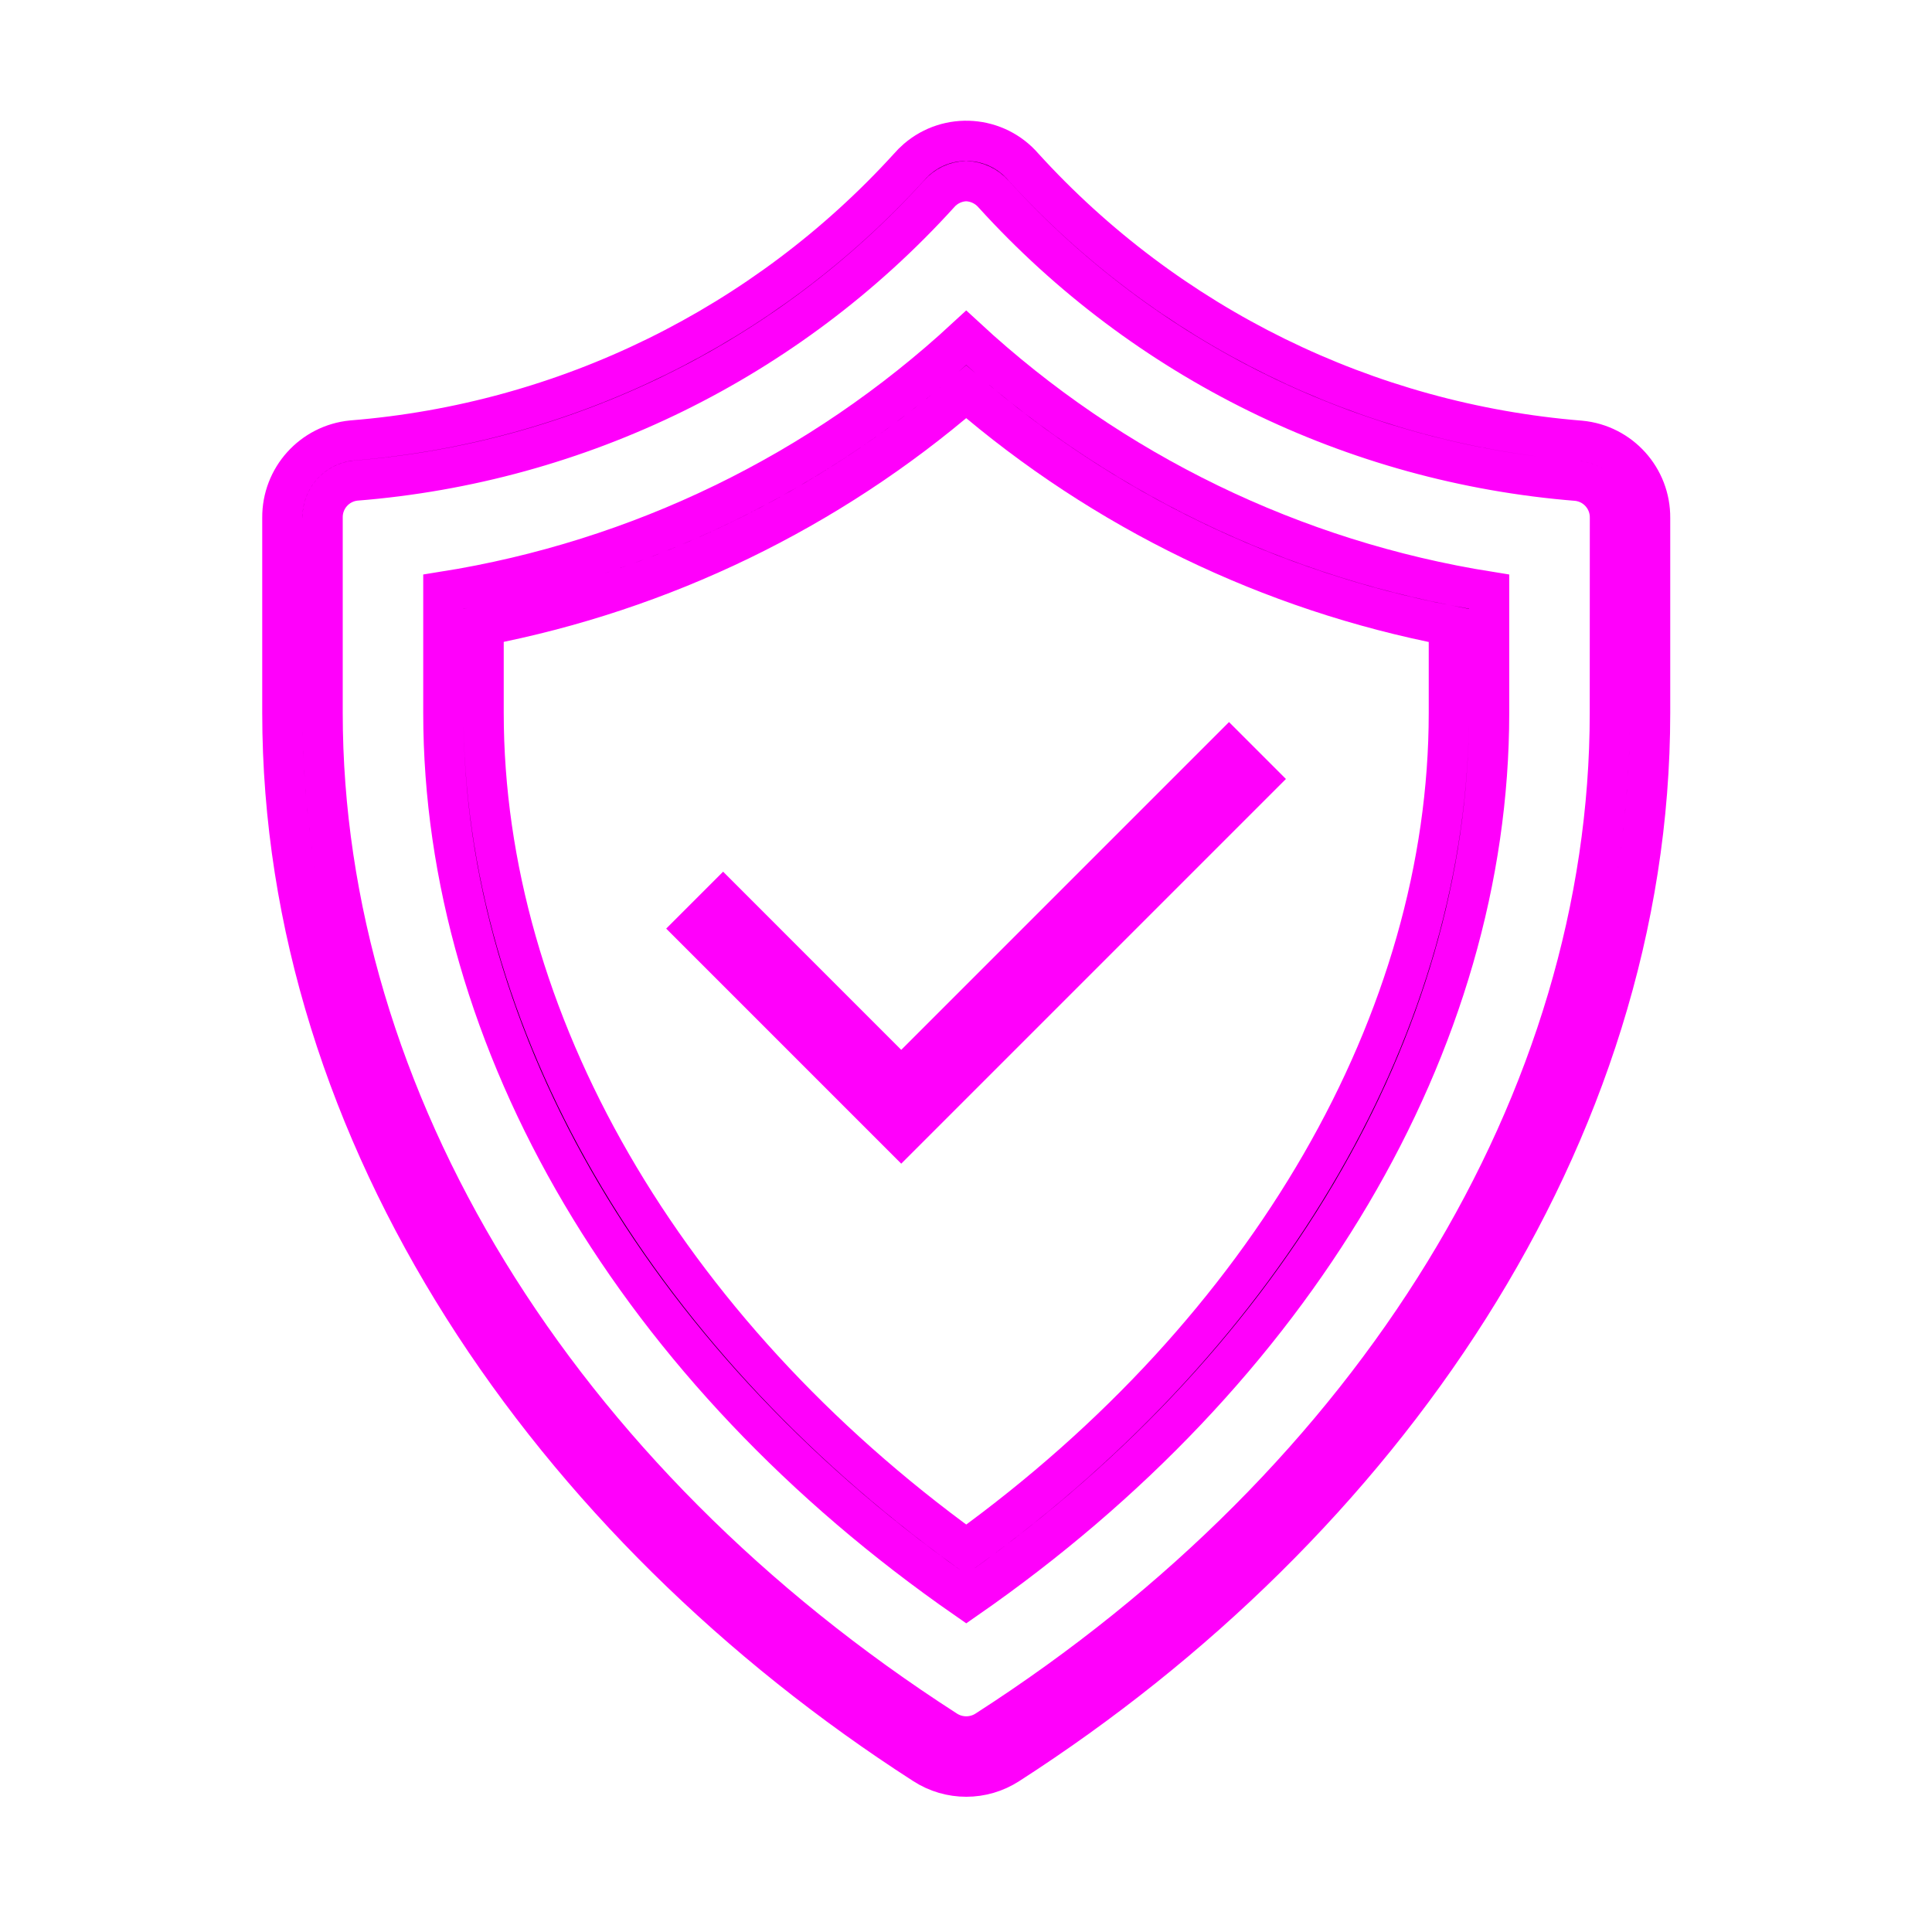
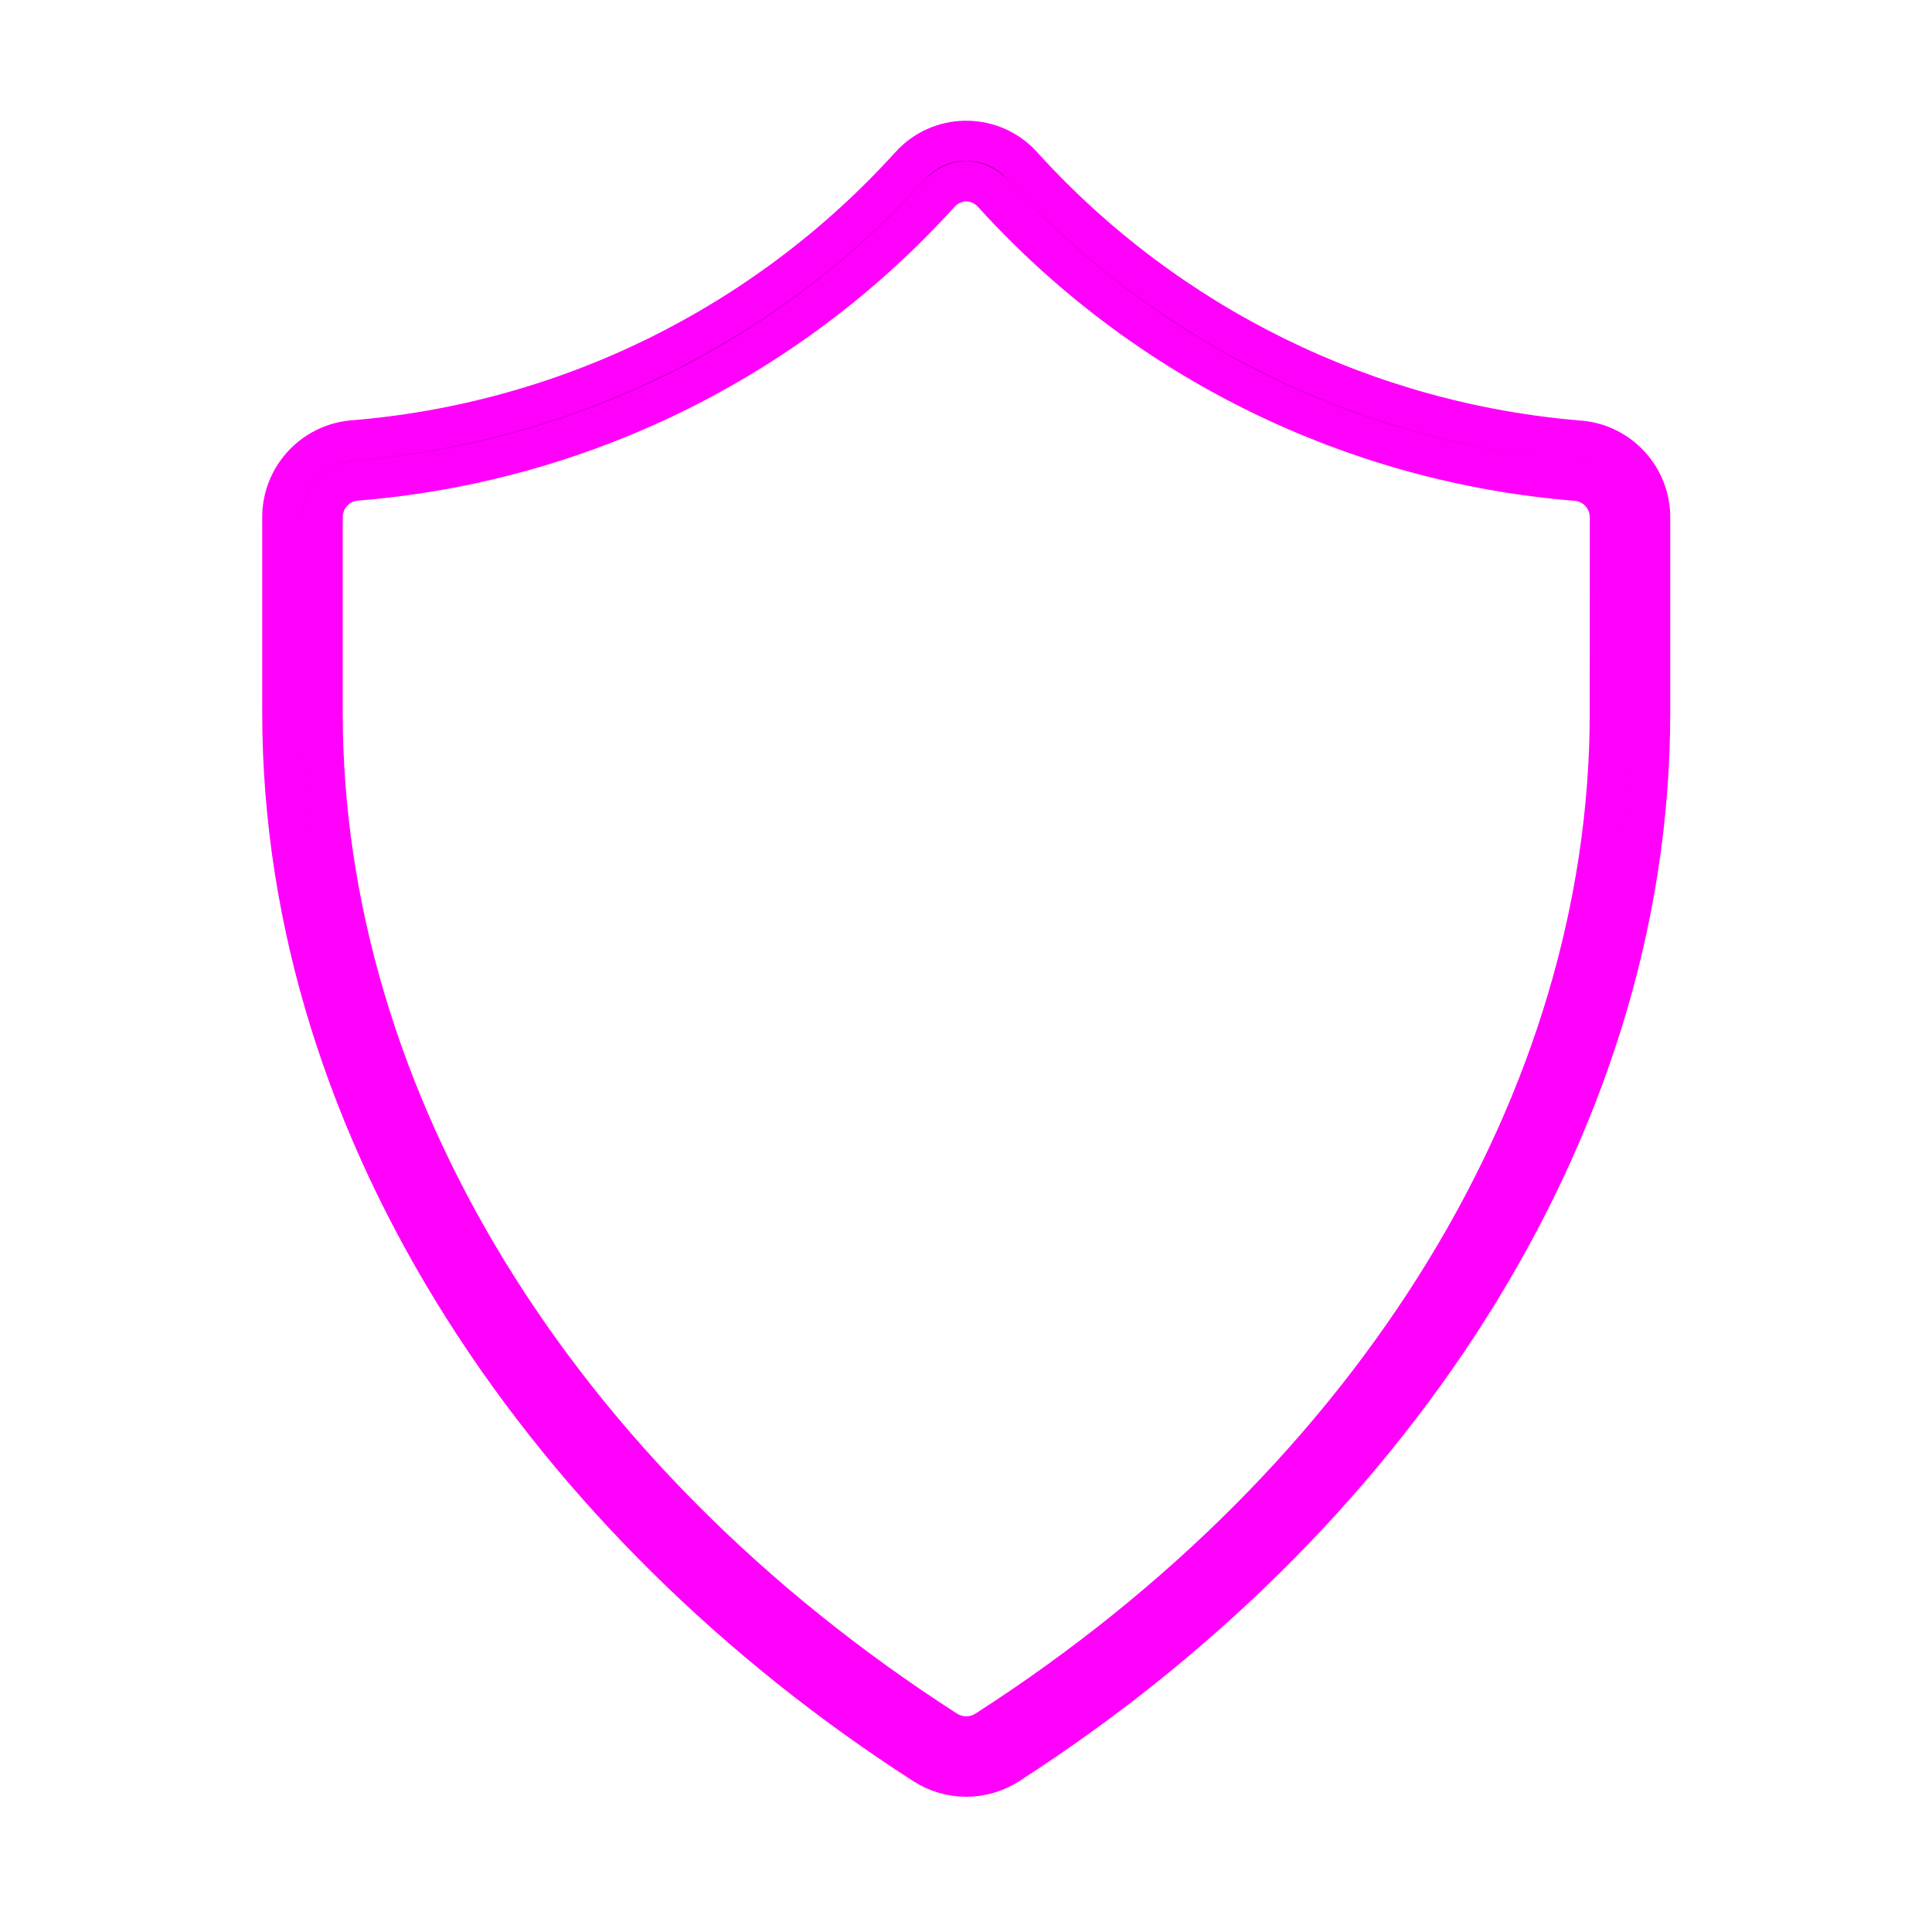
<svg xmlns="http://www.w3.org/2000/svg" width="96" height="96" xml:space="preserve" overflow="hidden">
  <g transform="translate(-718 -312)">
-     <path d="M753.931 356.728 752.517 358.142 762.782 368.408 780.483 350.707 779.069 349.293 762.782 365.58 753.931 356.728Z" stroke="#FF00FB" stroke-width="2" />
    <path d="M796.532 333.9C785.915 333.042 776.02 328.18 768.853 320.3 767.5 318.731 765.132 318.556 763.563 319.908 763.423 320.029 763.292 320.16 763.171 320.3 756.005 328.18 746.108 333.037 735.491 333.887 733.516 334.078 732.014 335.746 732.03 337.73L732.03 347.413C732.03 368.476 745.385 387.742 763.921 399.663 765.193 400.486 766.83 400.486 768.102 399.663 786.639 387.742 799.993 368.486 799.993 347.423L799.993 337.742C800.012 335.757 798.508 334.087 796.532 333.9ZM797.993 347.426C797.993 366.611 786.415 385.511 767.021 397.983 766.408 398.382 765.616 398.382 765.003 397.983 745.609 385.51 734.03 366.606 734.03 347.415L734.03 337.732C734.012 336.789 734.715 335.988 735.652 335.882 746.778 335.001 757.149 329.911 764.652 321.648 764.992 321.249 765.485 321.014 766.008 321 766.534 321.014 767.03 321.249 767.374 321.648 774.878 329.91 785.248 335.003 796.374 335.892 797.312 335.997 798.015 336.799 797.997 337.742Z" stroke="#FF00FB" stroke-width="2" />
-     <path d="M740.03 341.4 740.03 347.418C740.03 363.823 749.693 380.118 766.012 391.445 782.33 380.112 791.993 363.823 791.993 347.425L791.993 341.4C782.276 339.854 773.235 335.465 766.011 328.786 758.788 335.467 749.747 339.857 740.03 341.4ZM789.993 347.428C789.993 362.658 781.055 378.107 766.012 388.993 750.969 378.1 742.03 362.652 742.03 347.415L742.03 343.075C750.901 341.369 759.17 337.366 766.01 331.466 772.852 337.367 781.121 341.372 789.993 343.081Z" stroke="#FF00FB" stroke-width="2" />
  </g>
</svg>